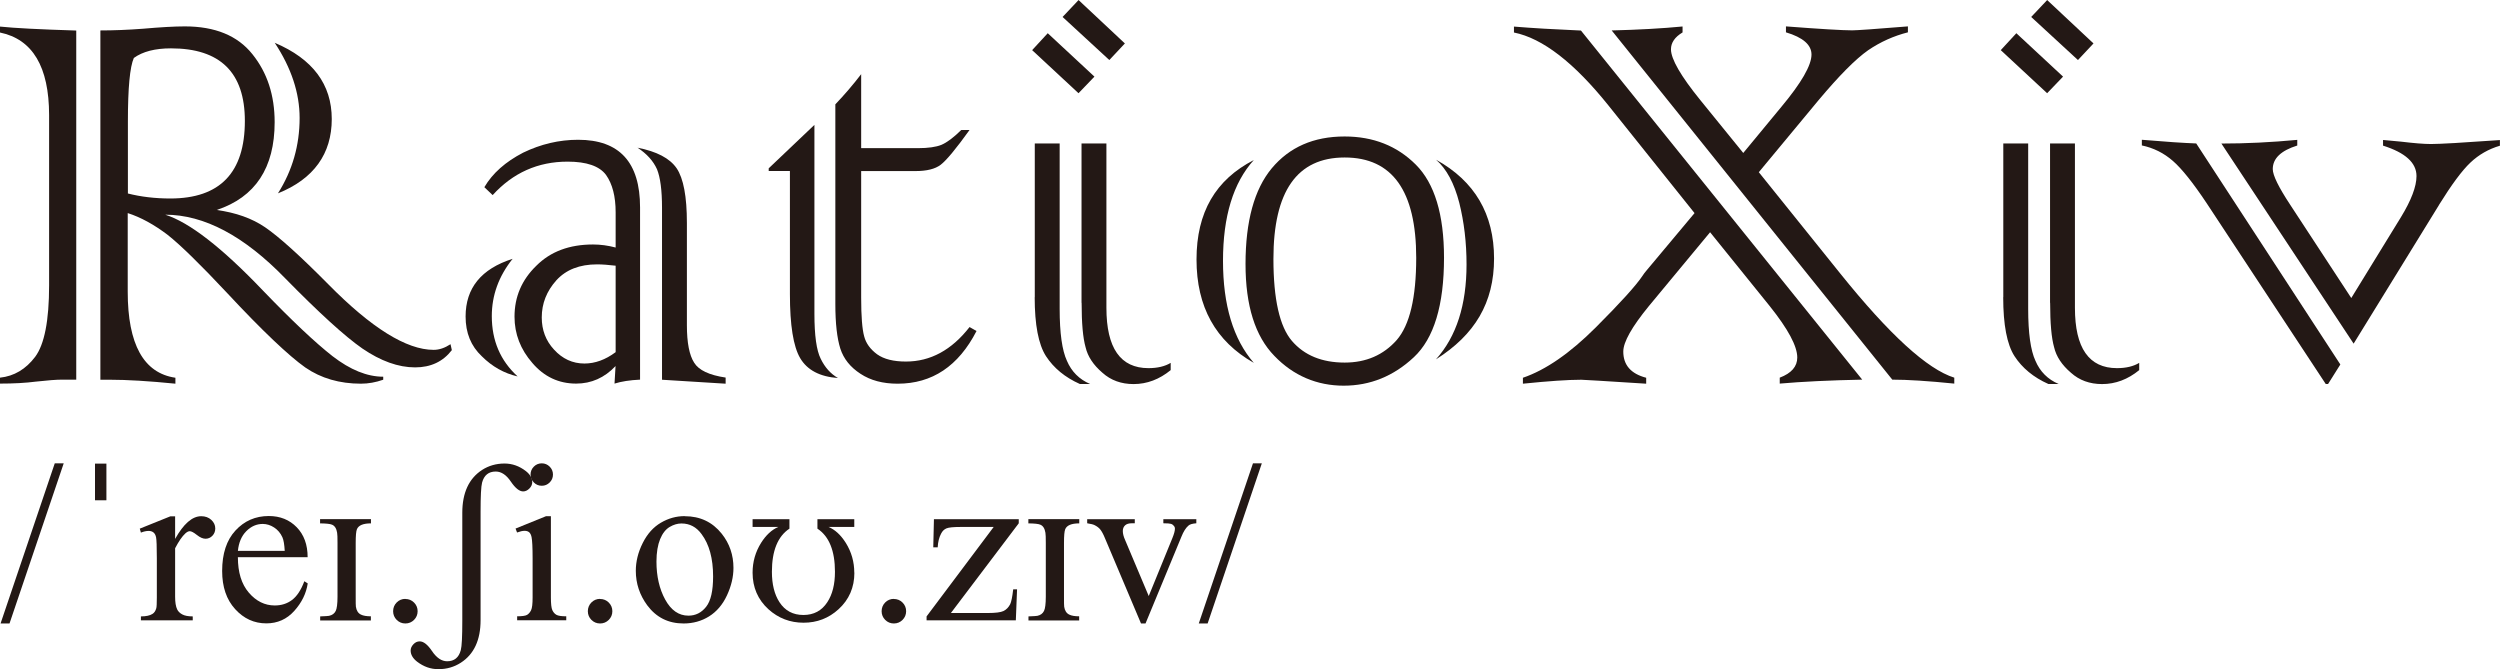
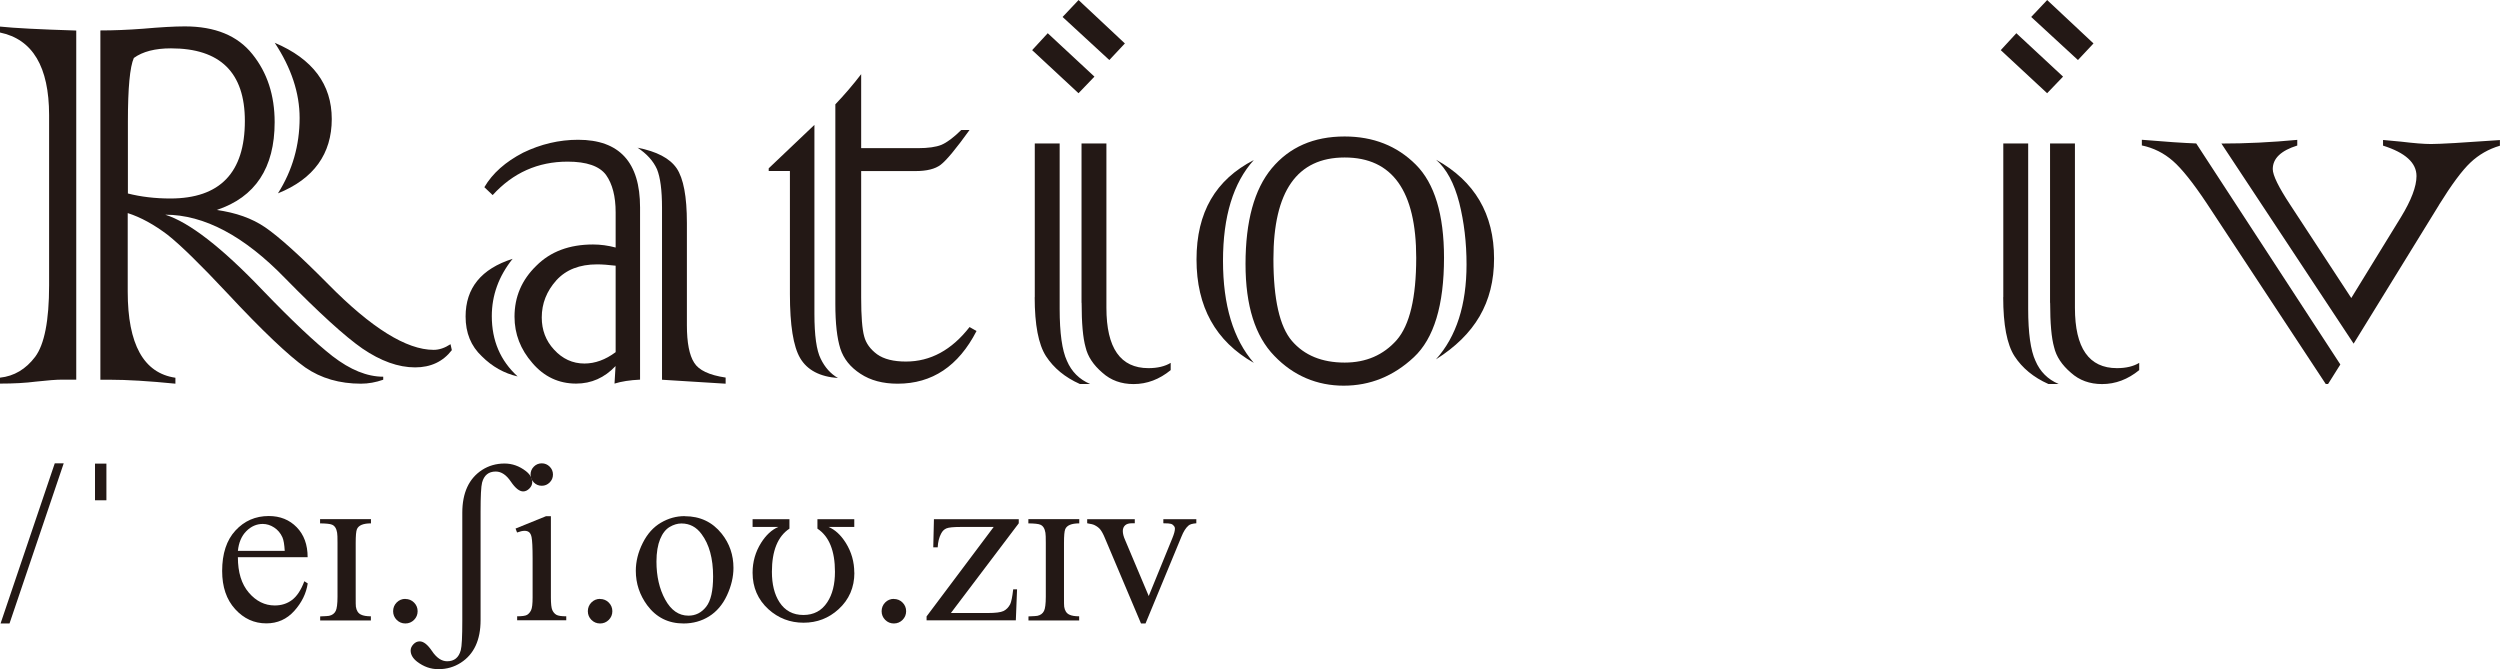
<svg xmlns="http://www.w3.org/2000/svg" id="_レイヤー_1" data-name="レイヤー_1" viewBox="0 0 265.25 71">
  <defs>
    <style>
      .cls-1 {
        fill: #231815;
      }
    </style>
  </defs>
  <g>
    <path class="cls-1" d="M8.09,3.23v37.05h-1.51c-.59,0-1.51.07-2.78.21-1.08.14-2.34.21-3.8.21v-.63c1.5-.16,2.74-.9,3.73-2.21.98-1.31,1.48-3.84,1.48-7.59V12.2C5.2,7.09,3.47,4.17,0,3.45v-.63c1.5.16,4.2.3,8.09.42ZM11.67,40.29h-1.02V3.23c1.41,0,2.91-.06,4.5-.18,1.83-.16,3.32-.25,4.46-.25,3.21,0,5.6.98,7.17,2.95,1.57,1.95,2.36,4.35,2.36,7.21,0,4.85-2.05,7.96-6.15,9.32,2.04.28,3.75.89,5.13,1.83,1.48,1.01,3.71,3.02,6.71,6.05,4.57,4.64,8.3,6.96,11.18,6.96.59,0,1.18-.2,1.79-.6l.14.63c-.94,1.22-2.24,1.83-3.9,1.83-1.78,0-3.64-.67-5.59-2-1.83-1.27-4.56-3.75-8.19-7.45-4.36-4.5-8.6-6.75-12.73-6.75,2.55.8,6.01,3.48,10.37,8.05,3.07,3.19,5.53,5.51,7.38,6.96,1.88,1.45,3.67,2.18,5.38,2.18v.32c-.8.28-1.58.42-2.36.42-2.27,0-4.24-.57-5.91-1.72-.89-.63-2.02-1.6-3.39-2.9s-3.02-2.98-4.94-5.04c-2.81-3-4.9-5.04-6.26-6.12-1.45-1.1-2.87-1.88-4.25-2.32v8.33c0,5.6,1.69,8.65,5.06,9.14v.63c-2.81-.28-5.13-.42-6.96-.42ZM13.57,12.9v7.63c1.38.35,2.88.53,4.5.53,5.27,0,7.91-2.74,7.91-8.23,0-5.13-2.61-7.7-7.84-7.7-1.69,0-3,.34-3.94,1.02-.42.94-.63,3.19-.63,6.75ZM29.5,20.5c1.52-2.41,2.29-5.07,2.29-7.98,0-2.65-.88-5.31-2.64-7.98,4.03,1.71,6.05,4.41,6.05,8.09s-1.9,6.35-5.7,7.88Z" />
    <path class="cls-1" d="M54.39,27.46c-1.48,1.85-2.21,3.88-2.21,6.08,0,2.6.91,4.73,2.74,6.4-1.43-.33-2.7-1.04-3.8-2.14-1.15-1.08-1.72-2.48-1.72-4.22,0-3.02,1.66-5.06,4.99-6.12ZM65.32,26.26v-3.73c0-1.69-.34-3.01-1.02-3.97-.7-.94-2.06-1.41-4.08-1.41-3.14,0-5.79,1.18-7.95,3.55l-.88-.84c.87-1.48,2.24-2.69,4.11-3.66,1.88-.91,3.82-1.37,5.84-1.37,4.38,0,6.57,2.39,6.57,7.17v18.28c-1.08.05-1.98.19-2.71.42l.11-1.86c-1.17,1.24-2.57,1.86-4.18,1.86-1.85,0-3.4-.73-4.64-2.18-1.27-1.45-1.9-3.09-1.9-4.92,0-2.11.77-3.91,2.32-5.41,1.5-1.5,3.5-2.25,6.01-2.25.8,0,1.59.11,2.39.32ZM65.32,37.37v-9.18c-.77-.09-1.43-.14-1.97-.14-1.85,0-3.29.56-4.32,1.69-1.03,1.15-1.55,2.46-1.55,3.94,0,1.34.43,2.47,1.3,3.41.89.98,1.97,1.48,3.23,1.48,1.12,0,2.23-.4,3.3-1.2ZM76.99,40.71l-6.75-.42v-18.25c0-1.85-.18-3.21-.53-4.08-.4-.89-1.09-1.65-2.07-2.29,2.04.4,3.42,1.12,4.15,2.18.73,1.08,1.09,3.01,1.09,5.8v10.86c0,1.85.26,3.18.77,3.97.49.8,1.6,1.32,3.34,1.58v.63Z" />
    <path class="cls-1" d="M83.81,31.22v-13.08h-2.25v-.28l4.85-4.61v20.04c0,2.3.22,3.89.67,4.78.44.91,1.05,1.59,1.83,2.04-1.92-.14-3.26-.84-4.01-2.11-.73-1.24-1.09-3.5-1.09-6.79ZM91.37,7.88v7.84h6.01c1.1,0,1.93-.12,2.5-.35.61-.26,1.31-.79,2.11-1.58h.88c-1.43,1.99-2.45,3.22-3.06,3.69-.59.45-1.48.67-2.67.67h-5.77v13.43c0,1.99.11,3.36.32,4.11.19.73.64,1.36,1.37,1.9.73.52,1.75.77,3.06.77,2.6,0,4.85-1.22,6.75-3.66l.74.42c-1.92,3.73-4.71,5.59-8.37,5.59-1.57,0-2.88-.35-3.94-1.05-1.08-.7-1.79-1.59-2.14-2.67-.35-1.1-.53-2.68-.53-4.75V11.07c.98-1.03,1.9-2.1,2.74-3.2Z" />
    <path class="cls-1" d="M111.16,3.52l4.96,4.61-1.69,1.76-4.92-4.57,1.65-1.79ZM109.79,31.54V15.22h2.64v17.54c0,2.58.26,4.42.77,5.52.49,1.15,1.31,1.97,2.46,2.46h-1.09c-1.57-.7-2.77-1.69-3.59-2.95-.8-1.24-1.2-3.33-1.2-6.26ZM114.43,0l4.92,4.61-1.65,1.76-4.96-4.57,1.69-1.79ZM114.75,32.13V15.22h2.64v17.44c0,4.27,1.49,6.4,4.46,6.4.96,0,1.75-.19,2.36-.56v.77c-1.2.98-2.51,1.48-3.94,1.48-1.31,0-2.41-.4-3.3-1.2-.96-.82-1.56-1.72-1.79-2.71-.28-.98-.42-2.55-.42-4.71Z" />
    <path class="cls-1" d="M133.03,16.98c-2.18,2.41-3.27,5.98-3.27,10.69s1.09,8.32,3.27,10.83c-4.06-2.3-6.08-5.95-6.08-10.97s2.03-8.46,6.08-10.55ZM132.15,28.02c0-4.55.93-7.93,2.78-10.16,1.88-2.25,4.45-3.38,7.73-3.38,3.05,0,5.57,1,7.56,2.99,1.99,1.99,2.99,5.29,2.99,9.88,0,5.04-1.07,8.56-3.2,10.55-2.16,2.02-4.64,3.02-7.45,3.02s-5.33-1.05-7.35-3.16c-2.04-2.09-3.06-5.33-3.06-9.74ZM135.11,27.46c0,4.29.66,7.2,1.97,8.72,1.31,1.52,3.18,2.29,5.59,2.29,2.27,0,4.11-.8,5.52-2.39,1.38-1.59,2.07-4.5,2.07-8.72,0-7.1-2.53-10.65-7.59-10.65s-7.56,3.59-7.56,10.76ZM152.37,38.11c2.16-2.41,3.23-5.77,3.23-10.05,0-2.32-.26-4.5-.77-6.54-.54-2.09-1.36-3.61-2.46-4.57,4.1,2.27,6.15,5.77,6.15,10.48s-2.05,8.09-6.15,10.69Z" />
-     <path class="cls-1" d="M167.73,3.23l29.85,37.05c-3.45.07-6.36.21-8.75.42v-.63c1.24-.47,1.86-1.18,1.86-2.14,0-1.2-.97-3.01-2.92-5.45l-6.33-7.84-6.5,7.84c-1.8,2.2-2.71,3.81-2.71,4.82,0,1.43.81,2.36,2.43,2.78v.63c-4.38-.28-6.68-.42-6.89-.42-1.38,0-3.45.14-6.19.42v-.63c2.41-.82,4.99-2.6,7.73-5.34,2.62-2.62,4.29-4.46,4.99-5.52.07-.12.22-.32.46-.6l5.03-6.01-9.11-11.39c-3.66-4.57-7.01-7.16-10.05-7.77v-.63c1.92.16,4.29.3,7.1.42ZM200.78,40.29L171,3.23c2.84-.07,5.34-.21,7.52-.42v.63c-.82.49-1.23,1.09-1.23,1.79,0,1.03,1.04,2.84,3.13,5.41l4.54,5.59,4.04-4.89c2.13-2.55,3.2-4.41,3.2-5.55,0-1.03-.9-1.82-2.71-2.36v-.63c3.66.28,6,.42,7.03.42.49,0,2.46-.14,5.91-.42v.63c-1.5.38-2.91,1.01-4.22,1.9-1.34.94-3.09,2.71-5.27,5.31l-6.33,7.63,8.65,10.76c5.2,6.47,9.23,10.15,12.09,11.04v.63c-2.77-.28-4.96-.42-6.57-.42Z" />
    <path class="cls-1" d="M213.93,3.52l4.96,4.61-1.69,1.76-4.92-4.57,1.65-1.79ZM212.55,31.54V15.22h2.64v17.54c0,2.58.26,4.42.77,5.52.49,1.15,1.31,1.97,2.46,2.46h-1.09c-1.57-.7-2.77-1.69-3.59-2.95-.8-1.24-1.2-3.33-1.2-6.26ZM217.2,0l4.92,4.61-1.65,1.76-4.96-4.57,1.69-1.79ZM217.51,32.13V15.22h2.64v17.44c0,4.27,1.49,6.4,4.46,6.4.96,0,1.75-.19,2.36-.56v.77c-1.2.98-2.51,1.48-3.94,1.48-1.31,0-2.41-.4-3.3-1.2-.96-.82-1.56-1.72-1.79-2.71-.28-.98-.42-2.55-.42-4.71Z" />
    <path class="cls-1" d="M233.02,15.22l15.29,23.45-1.3,2.07h-.25l-12.62-19.16c-1.45-2.18-2.65-3.68-3.59-4.5-.96-.84-2.06-1.39-3.3-1.65v-.6c2.48.21,4.41.34,5.77.39ZM258.79,21.73l-9.07,14.73-14.03-21.23c2.6,0,5.29-.13,8.05-.39v.6c-1.73.54-2.6,1.37-2.6,2.5,0,.66.62,1.92,1.86,3.8l6.47,9.88,5.27-8.58c1.1-1.8,1.65-3.26,1.65-4.36,0-1.41-1.18-2.48-3.55-3.23v-.6c.07,0,.71.06,1.93.18,1.34.16,2.39.25,3.16.25.94,0,3.38-.14,7.31-.42v.6c-1.2.35-2.24.95-3.13,1.79s-2,2.34-3.34,4.5Z" />
  </g>
  <g>
    <path class="cls-1" d="M6.76,49.16l-5.75,16.99H.06l5.75-16.99h.94Z" />
    <path class="cls-1" d="M11.29,53.08h-1.21v-3.89h1.21v3.89Z" />
-     <path class="cls-1" d="M18.58,54.77v2.41c.9-1.61,1.82-2.41,2.77-2.41.43,0,.79.13,1.07.39s.42.56.42.91c0,.3-.1.56-.3.77s-.45.32-.73.32-.58-.13-.92-.4-.59-.4-.76-.4c-.14,0-.29.08-.46.23-.35.32-.71.85-1.09,1.58v5.14c0,.59.07,1.04.22,1.35.1.21.28.39.54.53s.63.21,1.11.21v.42h-5.5v-.42c.55,0,.95-.09,1.22-.26.2-.12.33-.32.41-.6.04-.13.06-.51.06-1.14v-4.16c0-1.25-.03-1.99-.08-2.23s-.14-.41-.28-.52-.31-.16-.51-.16c-.24,0-.52.06-.82.18l-.12-.42,3.25-1.31h.49Z" />
    <path class="cls-1" d="M25.24,59.13c0,1.59.38,2.84,1.16,3.75s1.7,1.36,2.75,1.36c.7,0,1.31-.19,1.83-.58s.96-1.05,1.31-1.99l.36.23c-.16,1.07-.64,2.04-1.43,2.92s-1.78,1.32-2.96,1.32c-1.29,0-2.39-.5-3.31-1.51s-1.38-2.35-1.38-4.05c0-1.84.47-3.27,1.41-4.29s2.12-1.54,3.54-1.54c1.2,0,2.19.4,2.96,1.19s1.16,1.85,1.16,3.18h-7.42ZM25.24,58.45h4.97c-.04-.69-.12-1.17-.25-1.45-.2-.44-.49-.78-.87-1.03s-.79-.38-1.21-.38c-.65,0-1.23.25-1.74.76s-.81,1.21-.9,2.1Z" />
    <path class="cls-1" d="M39.37,65.83h-5.4v-.43c.53-.02.84-.04.94-.06.34-.07.57-.24.71-.52.12-.24.19-.75.19-1.51v-5.7c0-.57-.01-.93-.04-1.08-.07-.45-.25-.74-.54-.86-.2-.09-.62-.13-1.27-.14v-.45h5.4v.45c-.83,0-1.32.21-1.49.62-.09.22-.13.7-.13,1.45v5.7c0,.61,0,.96.02,1.07.06.41.24.7.54.84.24.12.59.18,1.05.18v.43Z" />
    <path class="cls-1" d="M43,63.55c.37,0,.68.13.93.38s.38.56.38.92-.13.67-.38.92-.56.38-.92.38-.67-.13-.92-.38-.38-.56-.38-.92.13-.68.38-.93.56-.38.92-.38Z" />
    <path class="cls-1" d="M56.47,51.17c0,.23-.1.46-.3.66s-.42.31-.66.31c-.4,0-.83-.34-1.3-1.03-.48-.72-1.02-1.08-1.61-1.08-.76,0-1.24.39-1.45,1.17-.11.41-.16,1.45-.16,3.12v11.48c0,2.11-.7,3.61-2.09,4.51-.71.46-1.51.69-2.39.69-.82,0-1.57-.27-2.26-.8-.45-.35-.68-.75-.68-1.18,0-.24.1-.46.3-.67s.42-.3.66-.3c.41,0,.84.34,1.3,1.02.49.73,1.03,1.09,1.61,1.09.76,0,1.24-.39,1.45-1.18.11-.41.16-1.44.16-3.11v-11.46c0-2.12.7-3.64,2.1-4.55.7-.45,1.5-.68,2.38-.68.82,0,1.57.27,2.26.8.45.35.68.75.68,1.18Z" />
    <path class="cls-1" d="M58.45,54.77v8.62c0,.67.05,1.12.15,1.34s.24.39.43.5.54.16,1.05.16v.42h-5.21v-.42c.52,0,.88-.05,1.05-.15s.32-.27.43-.5.16-.68.16-1.35v-4.14c0-1.16-.04-1.92-.11-2.26-.05-.25-.14-.42-.26-.52s-.28-.15-.48-.15c-.22,0-.48.06-.8.18l-.16-.42,3.23-1.31h.52ZM57.48,49.16c.33,0,.61.12.84.35s.35.51.35.84-.12.61-.35.84-.51.35-.84.35-.61-.12-.84-.35-.35-.52-.35-.84.12-.61.35-.84.51-.35.85-.35Z" />
    <path class="cls-1" d="M63.66,63.55c.37,0,.68.13.93.38s.38.56.38.92-.13.67-.38.92-.56.38-.92.38-.67-.13-.92-.38-.38-.56-.38-.92.13-.68.38-.93.56-.38.92-.38Z" />
    <path class="cls-1" d="M72.66,54.77c1.62,0,2.93.62,3.91,1.85.84,1.05,1.25,2.27,1.25,3.63,0,.96-.23,1.93-.69,2.92s-1.1,1.73-1.9,2.23-1.71.75-2.7.75c-1.62,0-2.9-.64-3.86-1.93-.8-1.09-1.21-2.3-1.21-3.66,0-.98.24-1.96.73-2.94s1.13-1.69,1.93-2.16,1.64-.7,2.53-.7ZM72.3,55.54c-.41,0-.83.12-1.25.37s-.76.68-1.01,1.29-.39,1.41-.39,2.38c0,1.56.31,2.91.93,4.04s1.44,1.7,2.46,1.7c.76,0,1.38-.31,1.88-.94s.74-1.7.74-3.22c0-1.91-.41-3.41-1.23-4.5-.55-.75-1.26-1.12-2.12-1.12Z" />
    <path class="cls-1" d="M90.65,60.76c0,1.56-.56,2.86-1.68,3.88-1.04.95-2.28,1.43-3.71,1.43s-2.68-.48-3.73-1.43c-1.12-1.02-1.68-2.32-1.68-3.88,0-1.15.3-2.2.9-3.16.53-.84,1.14-1.4,1.83-1.69h-2.73v-.82h3.91v1c-1.24.82-1.86,2.35-1.86,4.58,0,1.33.27,2.4.8,3.22.59.91,1.44,1.36,2.54,1.36s1.95-.45,2.54-1.36c.54-.82.81-1.89.81-3.22,0-2.23-.62-3.76-1.86-4.58v-1h3.91v.82h-2.73c.69.29,1.3.85,1.83,1.69.6.96.9,2.02.9,3.16Z" />
    <path class="cls-1" d="M94.83,63.55c.37,0,.68.13.93.38s.38.56.38.92-.13.67-.38.92-.56.38-.92.38-.67-.13-.92-.38-.38-.56-.38-.92.13-.68.38-.93.56-.38.92-.38Z" />
    <path class="cls-1" d="M107.91,62.53l-.13,3.29h-9.47v-.42l7.12-9.49h-3.52c-.76,0-1.25.05-1.49.15s-.43.28-.57.56c-.21.39-.33.88-.36,1.45h-.47l.07-2.98h9v.43l-7.2,9.52h3.91c.82,0,1.38-.07,1.67-.21s.53-.38.71-.72c.12-.25.23-.78.32-1.58h.4Z" />
    <path class="cls-1" d="M114.52,65.83h-5.4v-.43c.53-.02.84-.04.94-.06.34-.07.57-.24.71-.52.12-.24.19-.75.19-1.51v-5.7c0-.57-.01-.93-.04-1.08-.07-.45-.25-.74-.54-.86-.2-.09-.62-.13-1.27-.14v-.45h5.4v.45c-.83,0-1.32.21-1.49.62-.09.22-.13.7-.13,1.45v5.7c0,.61,0,.96.02,1.07.06.41.24.7.54.84.24.12.59.18,1.05.18v.43Z" />
    <path class="cls-1" d="M115.35,55.09h5.05v.43h-.33c-.3,0-.54.07-.7.22s-.24.35-.24.6c0,.27.08.6.25.97l2.5,5.93,2.51-6.15c.18-.44.27-.77.27-1,0-.11-.03-.2-.09-.27-.09-.12-.2-.2-.33-.24s-.4-.06-.81-.06v-.43h3.5v.43c-.41.03-.69.11-.84.25-.27.23-.52.62-.74,1.17l-3.81,9.21h-.48l-3.83-9.06c-.17-.42-.34-.72-.49-.91s-.36-.34-.6-.46c-.13-.07-.39-.14-.79-.2v-.43Z" />
-     <path class="cls-1" d="M133.88,49.16l-5.75,16.99h-.94l5.75-16.99h.94Z" />
  </g>
</svg>